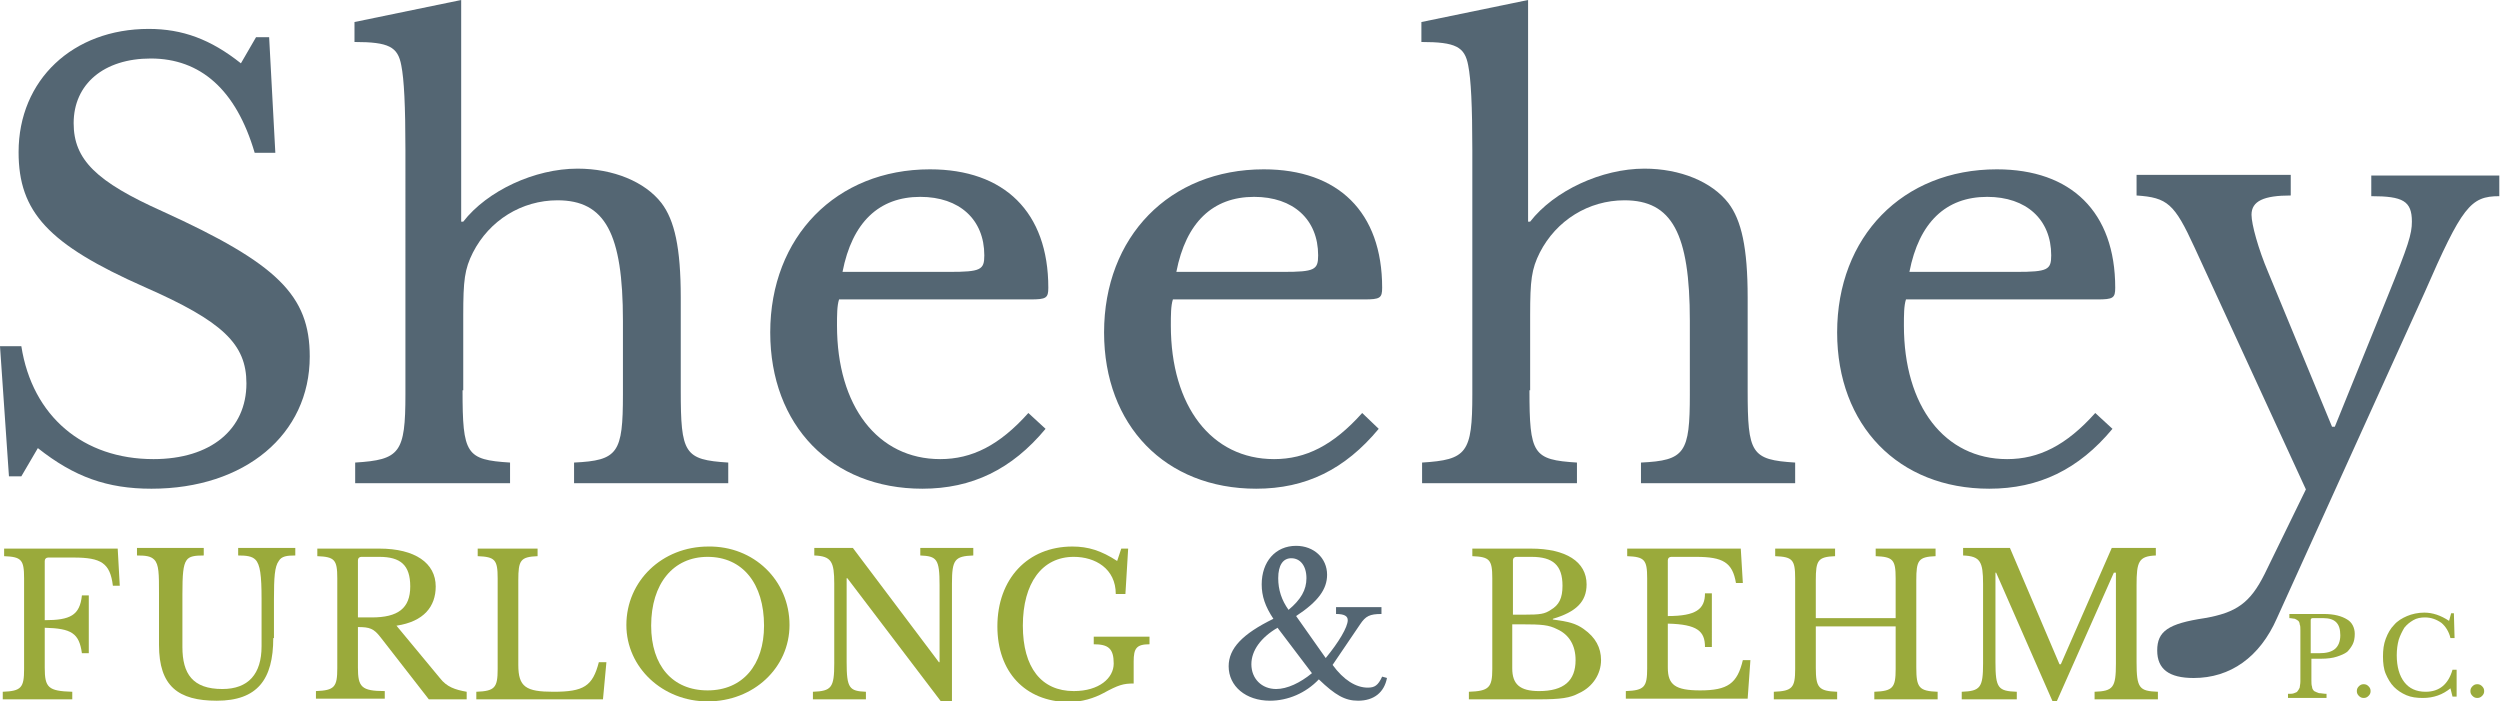
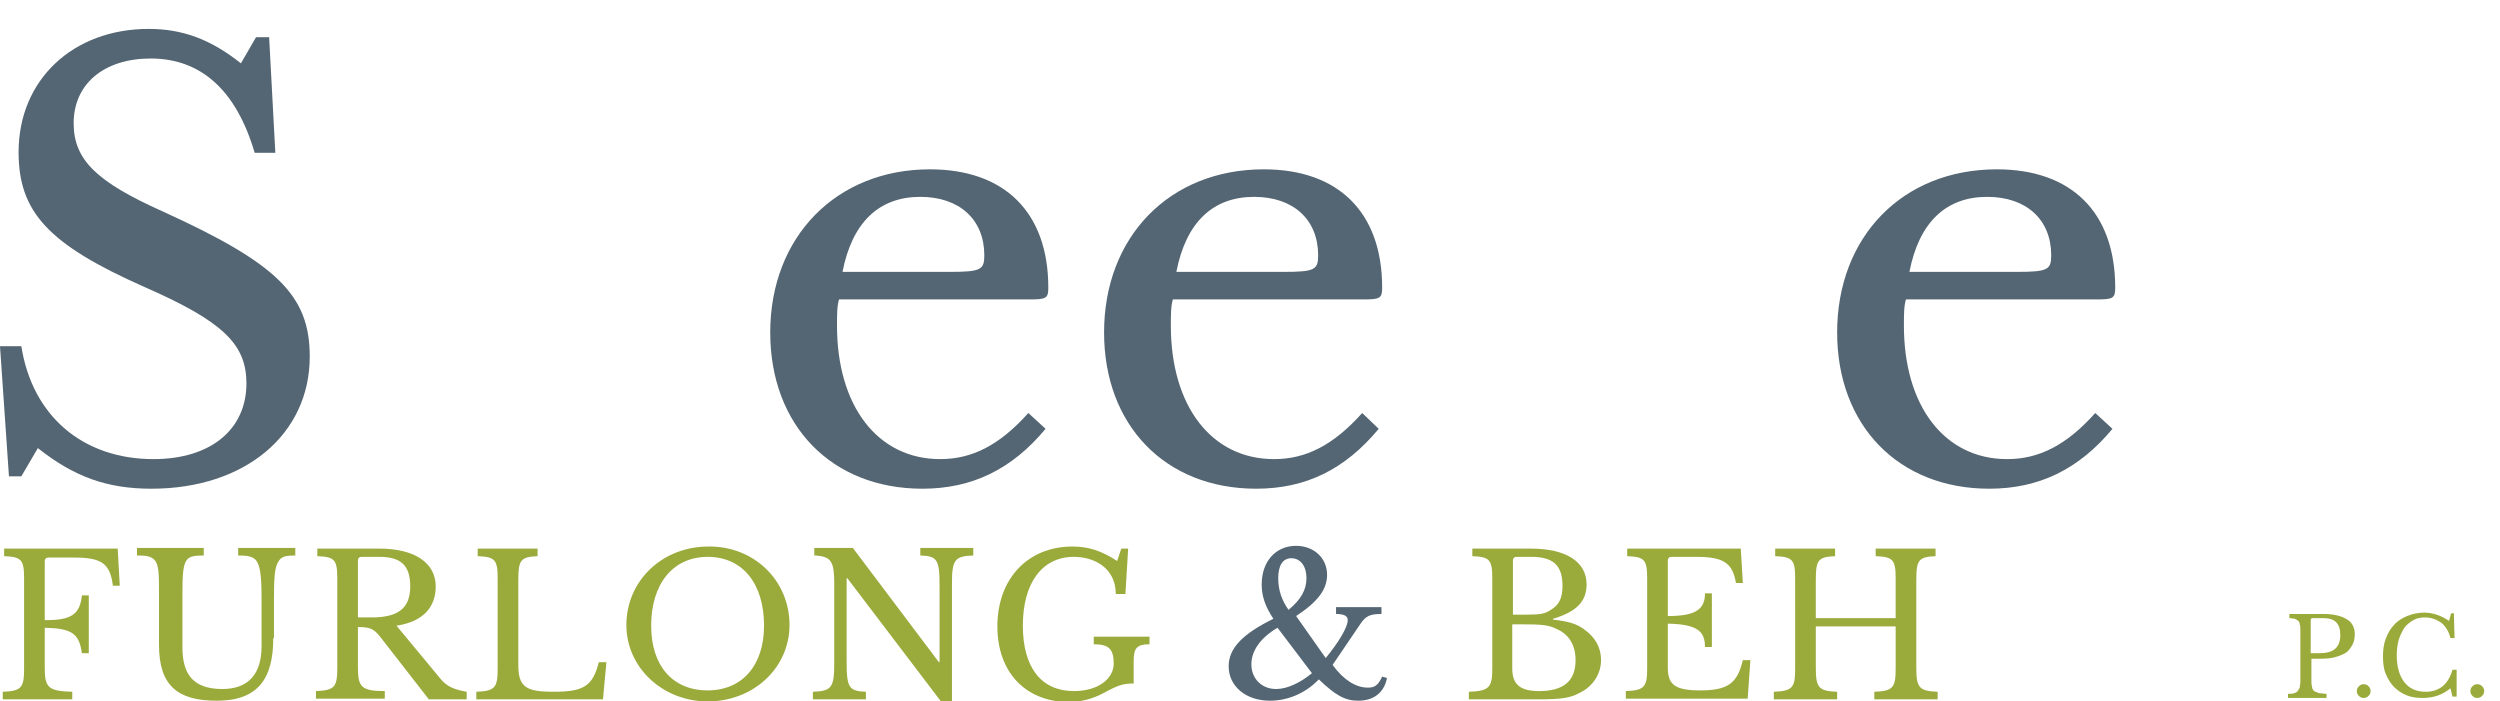
<svg xmlns="http://www.w3.org/2000/svg" version="1.1" id="Layer_1" x="0px" y="0px" viewBox="0 0 363.2 101.9" style="enable-background:new 0 0 363.2 101.9;" xml:space="preserve">
  <style type="text/css">
	.st0{fill:#9AAA3B;}
	.st1{fill:#546673;}
</style>
  <g>
    <path class="st0" d="M6.5,97c0,2.9,0.5,3.4,4,3.5v1.1H0.4v-1.1c2.7-0.1,3.1-0.6,3.1-3.3V84c0-2.7-0.4-3.1-2.9-3.2v-1.1h16.5   l0.3,5.4h-1C16,81.8,14.7,81,10.7,81H7c-0.3,0-0.5,0.2-0.5,0.5v8.6c3.7,0,5.1-0.7,5.4-3.6h1v8.4h-1c-0.4-2.9-1.5-3.6-5.4-3.7V97z" />
    <path class="st0" d="M39.7,92.7c0,6-2.3,9.1-8.2,9.1c-5.6,0-8.4-2.1-8.4-8.1v-7.5c0-2.8,0-4.2-0.7-4.9c-0.5-0.5-1.2-0.6-2.5-0.6   v-1.1h9.7v1.1c-1.3,0-2.1,0.1-2.5,0.7c-0.5,0.7-0.6,2.1-0.6,4.9V94c0,3.9,1.5,6.1,5.8,6.1c3.8,0,5.7-2.2,5.7-6.2V87   c0-3.4-0.2-5-0.9-5.7c-0.5-0.5-1.3-0.6-2.5-0.6v-1.1h8.3v1.1c-1.2,0-2,0.1-2.4,0.8c-0.6,0.8-0.7,2.4-0.7,5.5V92.7z" />
    <path class="st0" d="M57.6,90.9l6.3,7.6c1,1.3,2.2,1.7,3.9,2v1.1h-5.5l-7-9c-1-1.3-1.6-1.5-3.3-1.5v5.9c0,2.8,0.5,3.4,3.9,3.4v1.1   H45.9v-1.1c2.7-0.1,3.1-0.6,3.1-3.3V84c0-2.7-0.4-3.1-2.9-3.2v-1.1h9c5.2,0,8.2,2.1,8.2,5.5C63.3,88.1,61.6,90.3,57.6,90.9z    M52,89.7h2c3.8,0,5.6-1.3,5.6-4.5c0-3.1-1.4-4.3-4.5-4.3h-2.6c-0.3,0-0.5,0.2-0.5,0.5V89.7z" />
    <path class="st0" d="M87.6,101.6H69.2v-1.1c2.7-0.1,3.1-0.6,3.1-3.3V84c0-2.7-0.4-3.1-2.9-3.2v-1.1h8.7v1.1   c-2.5,0.1-2.8,0.6-2.8,3.5v12.3c0,3.2,1.1,3.9,5.1,3.9c4.4,0,5.7-0.8,6.6-4.3h1.1L87.6,101.6z" />
    <path class="st0" d="M114.7,90.8c0,6.2-5.2,11.1-11.9,11.1C96.3,101.9,91,97,91,90.8c0-6.4,5.2-11.4,11.9-11.4   C109.5,79.3,114.7,84.3,114.7,90.8z M111,90.9c0-6.1-3.1-10-8.2-10c-5,0-8.2,3.9-8.2,10c0,5.8,3.1,9.4,8.2,9.4   C107.9,100.3,111,96.6,111,90.9z" />
    <path class="st0" d="M136.7,101.9L123.1,84H123v12.2c0,3.8,0.4,4.2,2.8,4.3v1.1h-7.7v-1.1c2.7-0.1,3.1-0.6,3.1-4.1V84.8   c0-3.2-0.4-4-2.9-4.1v-1.1h5.6l12.5,16.6h0.1V85c0-3.8-0.4-4.2-2.8-4.3v-1.1h7.7v1.1c-2.7,0.1-3.1,0.6-3.1,4.1v17.1H136.7z" />
    <path class="st0" d="M144.9,91c0-6.9,4.4-11.6,10.9-11.6c2.3,0,4.2,0.6,6.5,2.1l0.6-1.8h1l-0.4,6.6h-1.4c0-3.7-3-5.4-6.1-5.4   c-4.6,0-7.4,3.8-7.4,10c0,6.1,2.7,9.5,7.4,9.5c3.7,0,5.8-1.9,5.8-4c0-2.2-0.8-2.8-2.9-2.8v-1.1h8.1v1.1c-1.9,0-2.3,0.6-2.3,2.5v3.2   c-1.5,0-2.2,0.2-4.4,1.4c-1.3,0.7-3.1,1.3-5.1,1.3C148.9,101.9,144.9,97.6,144.9,91z" />
    <path class="st1" d="M192.6,95.6c1.9-2.3,3.2-4.5,3.2-5.5c0-0.6-0.5-0.9-1.7-0.9v-1h6.6v1c-1.7,0-2.3,0.3-3.1,1.5l-4,5.9   c1.6,2.2,3.4,3.3,5.1,3.3c1,0,1.5-0.3,2.1-1.6l0.7,0.2c-0.4,2.1-1.9,3.3-4.2,3.3c-1.9,0-3.3-0.8-5.7-3.1c-1.9,2-4.5,3.1-7.1,3.1   c-3.5,0-6-2.1-6-5c0-2.6,2-4.7,6.5-6.9c-1.2-1.8-1.7-3.3-1.7-5c0-3.3,2-5.6,5-5.6c2.6,0,4.5,1.8,4.5,4.2c0,2.1-1.3,3.9-4.5,6   L192.6,95.6z M185.6,91.2c-2.4,1.4-3.8,3.3-3.8,5.3c0,2.1,1.5,3.6,3.6,3.6c1.6,0,3.5-0.9,5.2-2.3L185.6,91.2z M189.8,84   c0-1.8-0.9-2.9-2.2-2.9c-1.2,0-1.9,1-1.9,2.9c0,1.7,0.5,3.2,1.5,4.6C189,87.1,189.8,85.7,189.8,84z" />
    <path class="st0" d="M213.4,101.6v-1.1c2.9-0.1,3.4-0.6,3.4-3.3V84c0-2.7-0.4-3.1-2.9-3.2v-1.1h8.5c5.1,0,8.1,1.9,8.1,5.2   c0,2.5-1.5,4-4.9,5V90c2.3,0.3,3.4,0.6,4.5,1.4c1.7,1.2,2.5,2.7,2.5,4.5c0,2-1.2,3.9-3.2,4.8c-1.3,0.7-2.6,0.9-5.9,0.9H213.4z    M221.4,89.3c2.4,0,3-0.1,3.9-0.7c1.2-0.7,1.7-1.7,1.7-3.5c0-3-1.4-4.2-4.5-4.2h-2.2c-0.3,0-0.5,0.2-0.5,0.5v7.9H221.4z    M228.9,95.9c0-2.1-0.9-3.7-2.7-4.5c-1.2-0.6-2.1-0.7-5.2-0.7h-1.3v6.4c0,2.3,1.1,3.3,3.9,3.3C227.2,100.4,228.9,98.9,228.9,95.9z" />
    <path class="st0" d="M242.3,89.5c4.1,0,5.4-1,5.4-3.3h1V94h-1c0-2.3-1.1-3.3-5.4-3.4v6.4c0,2.5,1.1,3.3,4.7,3.3c4,0,5.4-1,6.2-4.4   h1.1l-0.4,5.6h-17.7v-1.1c2.7-0.1,3.1-0.6,3.1-3.3V84c0-2.7-0.4-3.1-2.9-3.2v-1.1h16.5l0.3,5h-1c-0.5-3-1.9-3.8-5.8-3.8h-3.6   c-0.3,0-0.5,0.2-0.5,0.5V89.5z" />
    <path class="st0" d="M278.4,97c0,2.9,0.4,3.4,3.1,3.5v1.1h-9.2v-1.1c2.7-0.1,3.1-0.6,3.1-3.3v-6.2h-11.6v6c0,2.9,0.4,3.4,3.1,3.5   v1.1h-9.2v-1.1c2.7-0.1,3.1-0.6,3.1-3.3V84c0-2.7-0.4-3.1-2.9-3.2v-1.1h8.7v1.1c-2.5,0.1-2.8,0.6-2.8,3.5v5.5h11.6V84   c0-2.7-0.4-3.1-2.9-3.2v-1.1h8.7v1.1c-2.5,0.1-2.8,0.6-2.8,3.5V97z" />
-     <path class="st0" d="M299.4,96.5l7.4-16.9h6.4v1.1c-2.5,0.1-2.8,0.9-2.8,4.3v11.2c0,3.8,0.4,4.2,3.1,4.3v1.1h-9.2v-1.1   c2.7-0.1,3.1-0.6,3.1-4.1V83.2h-0.3l-8.3,18.7h-0.6L290,83.2h-0.1v13c0,3.8,0.4,4.2,3.1,4.3v1.1h-8v-1.1c2.7-0.1,3.1-0.6,3.1-4.1   V84.8c0-3.2-0.4-4-2.9-4.1v-1.1h6.8l7.2,16.9H299.4z" />
    <path class="st1" d="M0,50.3h3.1c1.6,10.2,9,16.4,19.2,16.4c8.3,0,13.5-4.3,13.5-11c0-5.7-3.4-9-14.8-14C7,35.5,2.7,30.8,2.7,22.1   c0-10.5,7.9-17.9,18.9-17.9c4.9,0,9,1.5,13.4,5l2.2-3.8h1.9l0.9,16.8H37C34.3,13,29.1,8.5,21.9,8.5c-6.8,0-11.2,3.7-11.2,9.4   c0,5.3,3.3,8.5,12.9,12.8C40.3,38.3,45,42.9,45,51.8c0,11.3-9.4,19.2-23,19.2c-6.4,0-11.2-1.7-16.5-5.9l-2.4,4.1H1.3L0,50.3z" />
-     <path class="st1" d="M67.2,56.7c0,9.3,0.5,10.1,6.9,10.5v3H51.6v-3c6.5-0.4,7.3-1.4,7.3-9.9V21.9c0-6.6-0.2-10.4-0.6-12.4   c-0.5-2.7-1.8-3.4-6.8-3.4V3.2L67,0v32.2h0.3c3.5-4.5,10.4-7.7,16.6-7.7c5.2,0,9.8,1.9,12.2,5C98,32,98.9,36,98.9,43.2v13.5   c0,9.2,0.5,10.1,6.9,10.5v3H83.4v-3c6.4-0.3,7.1-1.4,7.1-9.9V46.6c0-12.7-2.6-17.5-9.5-17.5c-5.2,0-9.9,2.9-12.3,7.6   c-1.2,2.4-1.4,4-1.4,9.1V56.7z" />
    <path class="st1" d="M151.9,62.3C147,68.2,141.2,71,134,71c-13.2,0-22.1-9.2-22.1-22.7c0-13.9,9.6-23.7,23.2-23.7   c10.8,0,17.2,6.2,17.2,17.2c0,1.5-0.3,1.7-2.6,1.7h-27.8c-0.3,0.9-0.3,2.3-0.3,3.8c0,11.7,5.9,19.4,15,19.4c4.6,0,8.6-2,12.8-6.7   L151.9,62.3z M137.9,39.5c4.6,0,5.1-0.3,5.1-2.4c0-5.2-3.6-8.5-9.3-8.5c-6,0-9.9,3.7-11.3,10.9H137.9z" />
    <path class="st1" d="M200.3,62.3c-4.9,5.9-10.6,8.7-17.8,8.7c-13.2,0-22.1-9.2-22.1-22.7c0-13.9,9.5-23.7,23.2-23.7   c10.8,0,17.2,6.2,17.2,17.2c0,1.5-0.3,1.7-2.6,1.7h-27.8c-0.3,0.9-0.3,2.3-0.3,3.8c0,11.7,5.9,19.4,15,19.4c4.6,0,8.6-2,12.8-6.7   L200.3,62.3z M186.4,39.5c4.6,0,5.1-0.3,5.1-2.4c0-5.2-3.6-8.5-9.3-8.5c-6,0-9.9,3.7-11.3,10.9H186.4z" />
-     <path class="st1" d="M222.2,56.7c0,9.3,0.5,10.1,6.9,10.5v3h-22.5v-3c6.5-0.4,7.3-1.4,7.3-9.9V21.9c0-6.6-0.2-10.4-0.6-12.4   c-0.5-2.7-1.8-3.4-6.8-3.4V3.2L222,0v32.2h0.3c3.5-4.5,10.4-7.7,16.6-7.7c5.2,0,9.8,1.9,12.2,5c1.9,2.5,2.8,6.5,2.8,13.7v13.5   c0,9.2,0.5,10.1,6.9,10.5v3h-22.4v-3c6.4-0.3,7.1-1.4,7.1-9.9V46.6c0-12.7-2.6-17.5-9.5-17.5c-5.2,0-9.9,2.9-12.3,7.6   c-1.2,2.4-1.4,4-1.4,9.1V56.7z" />
    <path class="st1" d="M306.9,62.3C302,68.2,296.2,71,289,71c-13.2,0-22.1-9.2-22.1-22.7c0-13.9,9.5-23.7,23.2-23.7   c10.8,0,17.2,6.2,17.2,17.2c0,1.5-0.3,1.7-2.6,1.7h-27.8c-0.3,0.9-0.3,2.3-0.3,3.8c0,11.7,5.9,19.4,15,19.4c4.6,0,8.6-2,12.8-6.7   L306.9,62.3z M292.9,39.5c4.6,0,5.1-0.3,5.1-2.4c0-5.2-3.6-8.5-9.3-8.5c-6,0-9.9,3.7-11.3,10.9H292.9z" />
-     <path class="st1" d="M330.8,89.8c-2.5,5.7-6.8,8.7-12.1,8.7c-3.6,0-5.3-1.3-5.3-4c0-2.8,1.6-3.9,6.9-4.7c4.6-0.8,6.6-2.2,8.7-6.4   l6-12.3l-16.2-35.2c-2.9-6.3-3.9-7.2-8.4-7.5v-3h22.4v3c-3.9,0-5.7,0.8-5.7,2.8c0,1.4,1,5,2.4,8.3l9.3,22.5h0.4l7.7-19   c3-7.4,3.5-9,3.5-10.8c0-3-1.3-3.7-5.9-3.7v-3h18.6v3c-4.2,0-5.4,1.5-10.9,14.1L330.8,89.8z" />
    <g>
      <path class="st0" d="M342.1,92.1c0,0.6-0.1,1.1-0.3,1.5c-0.2,0.4-0.5,0.8-0.8,1.1c-0.4,0.3-0.9,0.5-1.5,0.7    c-0.6,0.2-1.4,0.3-2.3,0.3h-1.4v3.1c0,0.4,0,0.7,0.1,1c0,0.2,0.1,0.4,0.3,0.6c0.2,0.1,0.4,0.2,0.7,0.3c0.3,0,0.7,0.1,1.1,0.1v0.6    h-5.6v-0.6c0.4,0,0.7,0,0.9-0.1c0.2-0.1,0.4-0.1,0.5-0.3c0.1-0.1,0.2-0.3,0.3-0.5c0-0.2,0.1-0.5,0.1-0.9v-7.4c0-0.4,0-0.7-0.1-0.9    c0-0.2-0.1-0.4-0.2-0.5c-0.1-0.1-0.3-0.2-0.5-0.3c-0.2,0-0.5-0.1-0.8-0.1v-0.6h5c1.5,0,2.6,0.3,3.4,0.8    C341.7,90.4,342.1,91.2,342.1,92.1z M335.8,94.9h1.1c1.1,0,1.8-0.2,2.3-0.6c0.5-0.4,0.8-1.1,0.8-2c0-0.9-0.2-1.5-0.6-1.9    c-0.4-0.4-1-0.6-1.9-0.6h-1.5c-0.2,0-0.3,0.1-0.3,0.3V94.9z" />
      <path class="st0" d="M342.4,100.4c0-0.3,0.1-0.5,0.3-0.7c0.2-0.2,0.4-0.3,0.7-0.3c0.3,0,0.5,0.1,0.7,0.3c0.2,0.2,0.3,0.4,0.3,0.7    c0,0.3-0.1,0.5-0.3,0.7c-0.2,0.2-0.4,0.3-0.7,0.3c-0.3,0-0.5-0.1-0.7-0.3C342.5,100.9,342.4,100.7,342.4,100.4z" />
      <path class="st0" d="M356.1,89.1h0.4l0.1,3.6h-0.6c-0.2-0.9-0.7-1.7-1.3-2.2c-0.7-0.5-1.5-0.8-2.4-0.8c-0.6,0-1.2,0.1-1.7,0.4    c-0.5,0.3-0.9,0.6-1.3,1.1c-0.3,0.5-0.6,1.1-0.8,1.7c-0.2,0.7-0.3,1.5-0.3,2.3c0,1.7,0.4,3,1.1,3.9c0.7,0.9,1.7,1.4,3.1,1.4    c2,0,3.3-1.1,3.9-3.2h0.6v3.9h-0.6L356,100c-1.1,0.9-2.4,1.4-4,1.4c-0.9,0-1.7-0.1-2.4-0.4c-0.7-0.3-1.3-0.7-1.8-1.2    c-0.5-0.5-0.9-1.2-1.2-1.9c-0.3-0.7-0.4-1.6-0.4-2.5c0-1,0.1-1.8,0.4-2.6c0.3-0.8,0.7-1.5,1.2-2c0.5-0.6,1.2-1,1.9-1.3    c0.7-0.3,1.6-0.5,2.5-0.5c0.6,0,1.2,0.1,1.8,0.3c0.6,0.2,1.2,0.5,1.8,0.9L356.1,89.1z" />
      <path class="st0" d="M358.9,100.4c0-0.3,0.1-0.5,0.3-0.7c0.2-0.2,0.4-0.3,0.7-0.3c0.3,0,0.5,0.1,0.7,0.3c0.2,0.2,0.3,0.4,0.3,0.7    c0,0.3-0.1,0.5-0.3,0.7c-0.2,0.2-0.4,0.3-0.7,0.3c-0.3,0-0.5-0.1-0.7-0.3C359,100.9,358.9,100.7,358.9,100.4z" />
    </g>
  </g>
</svg>